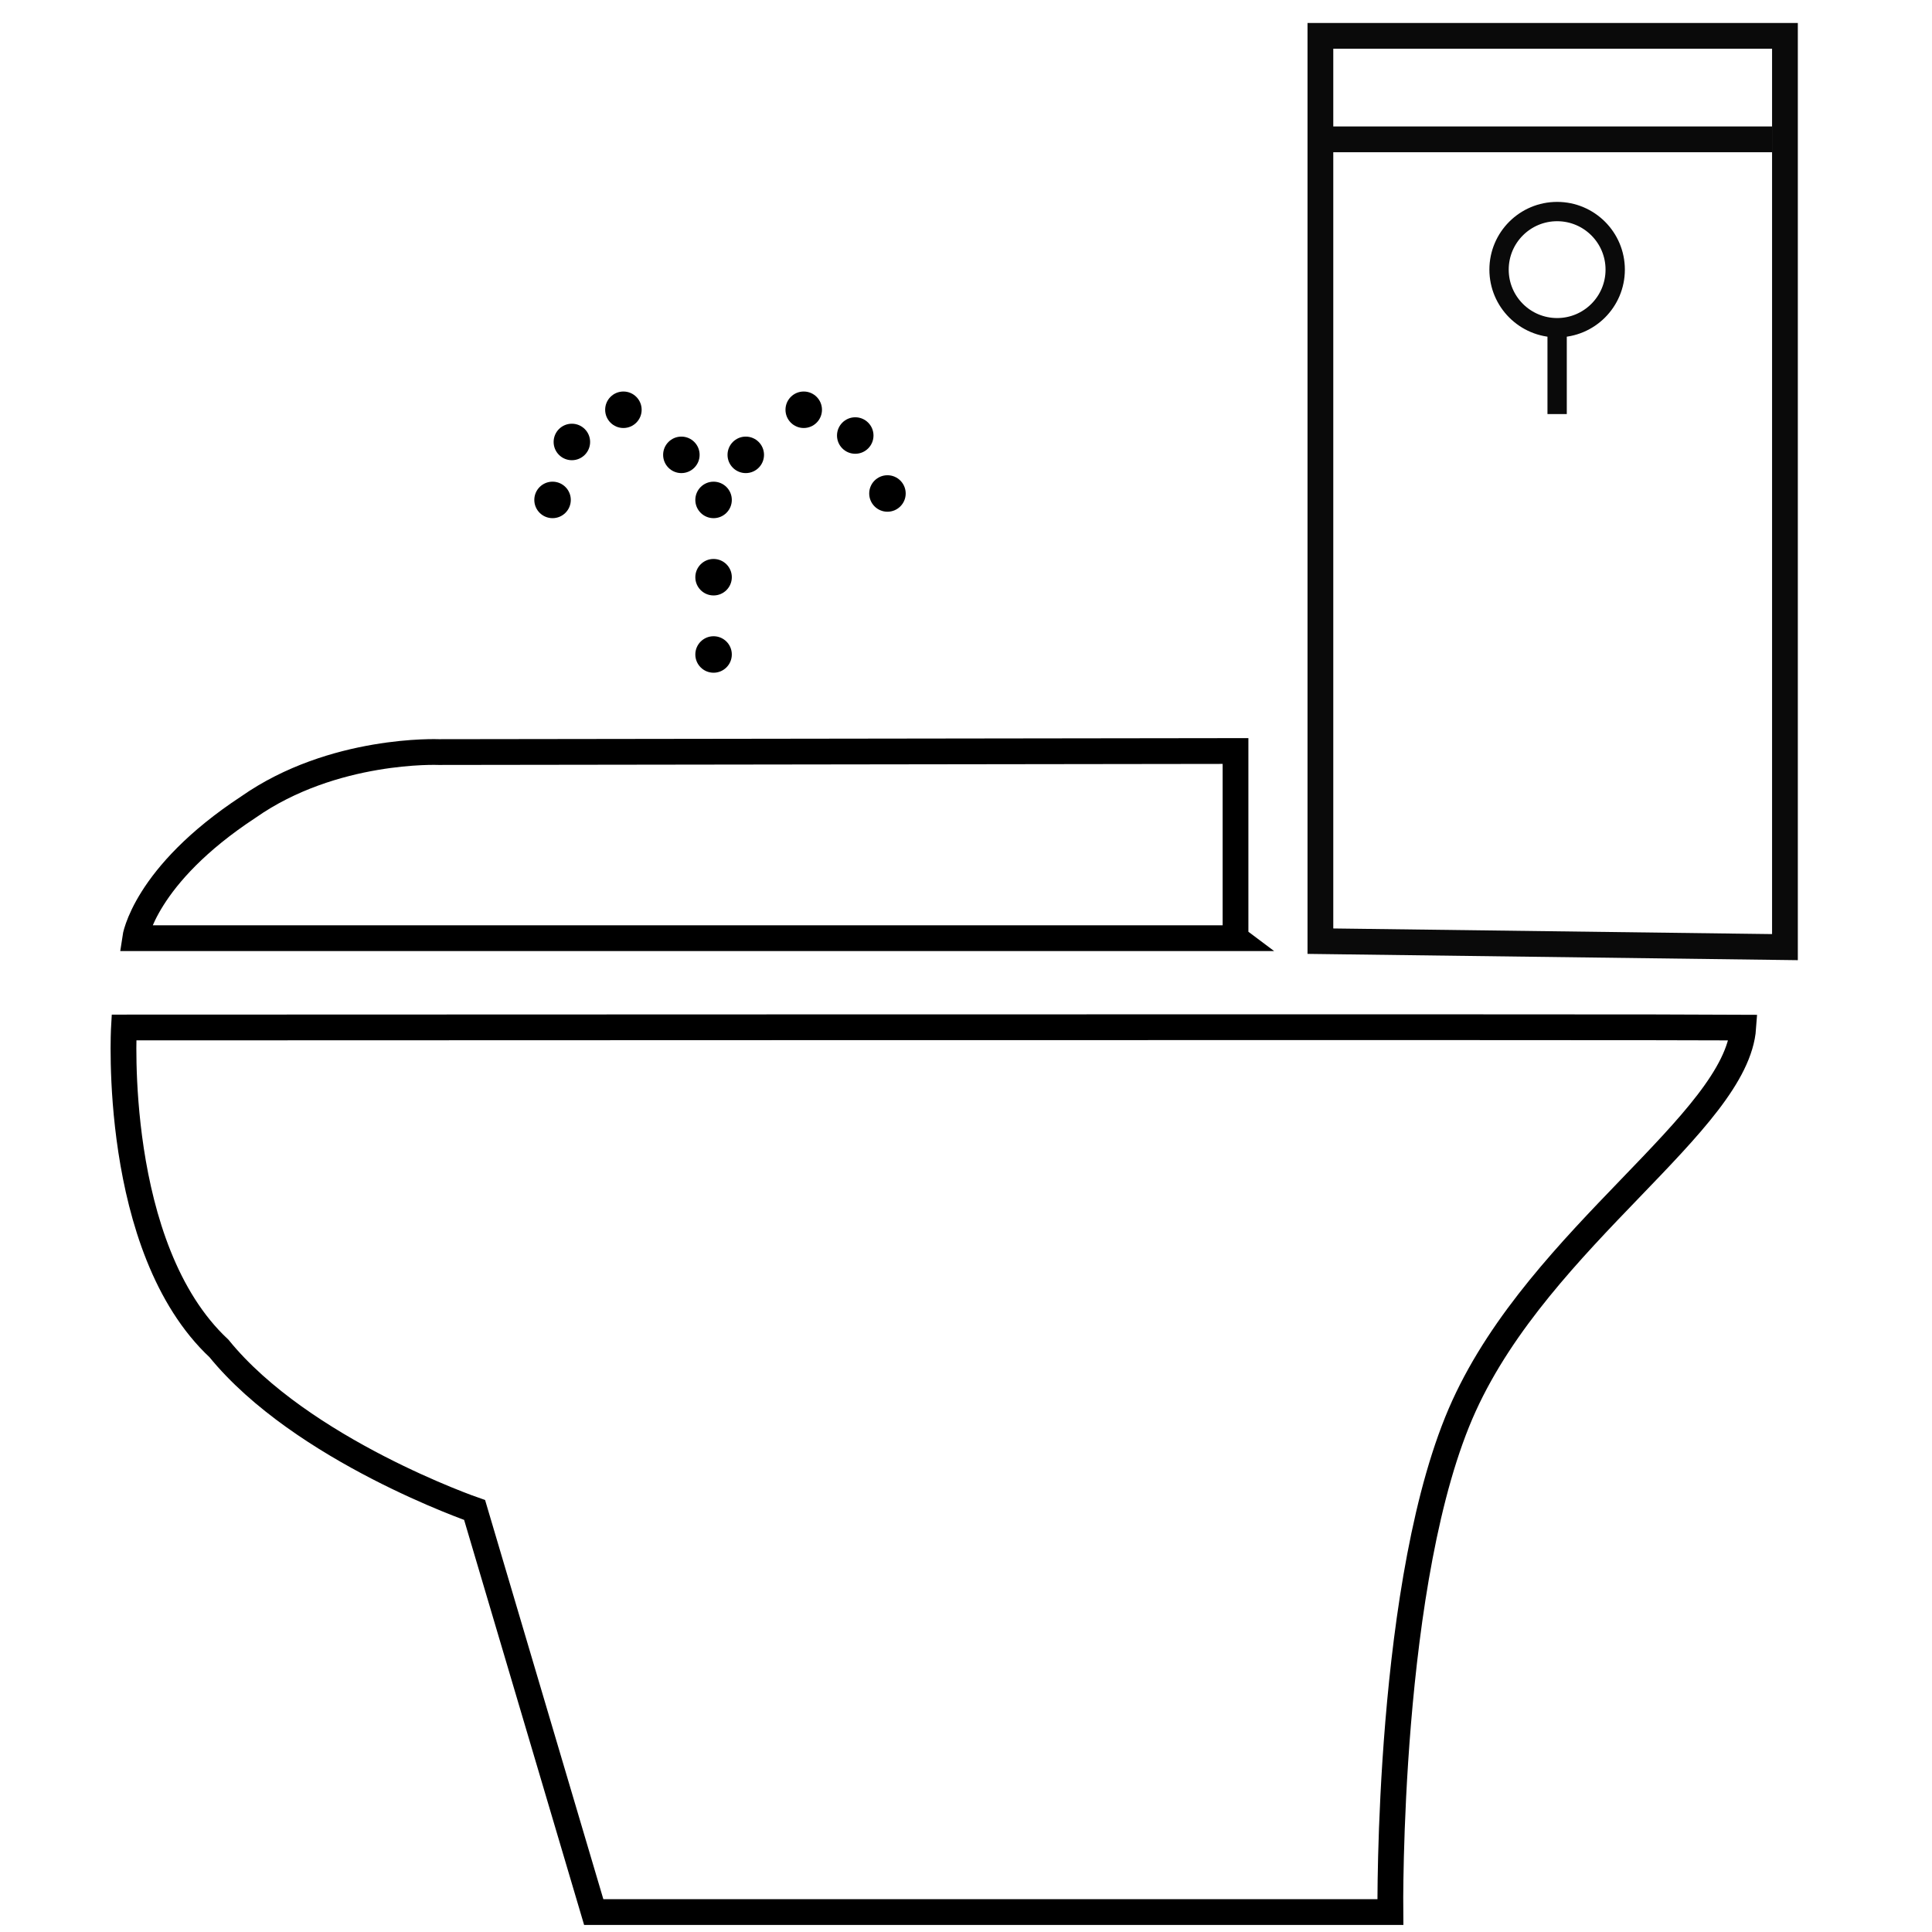
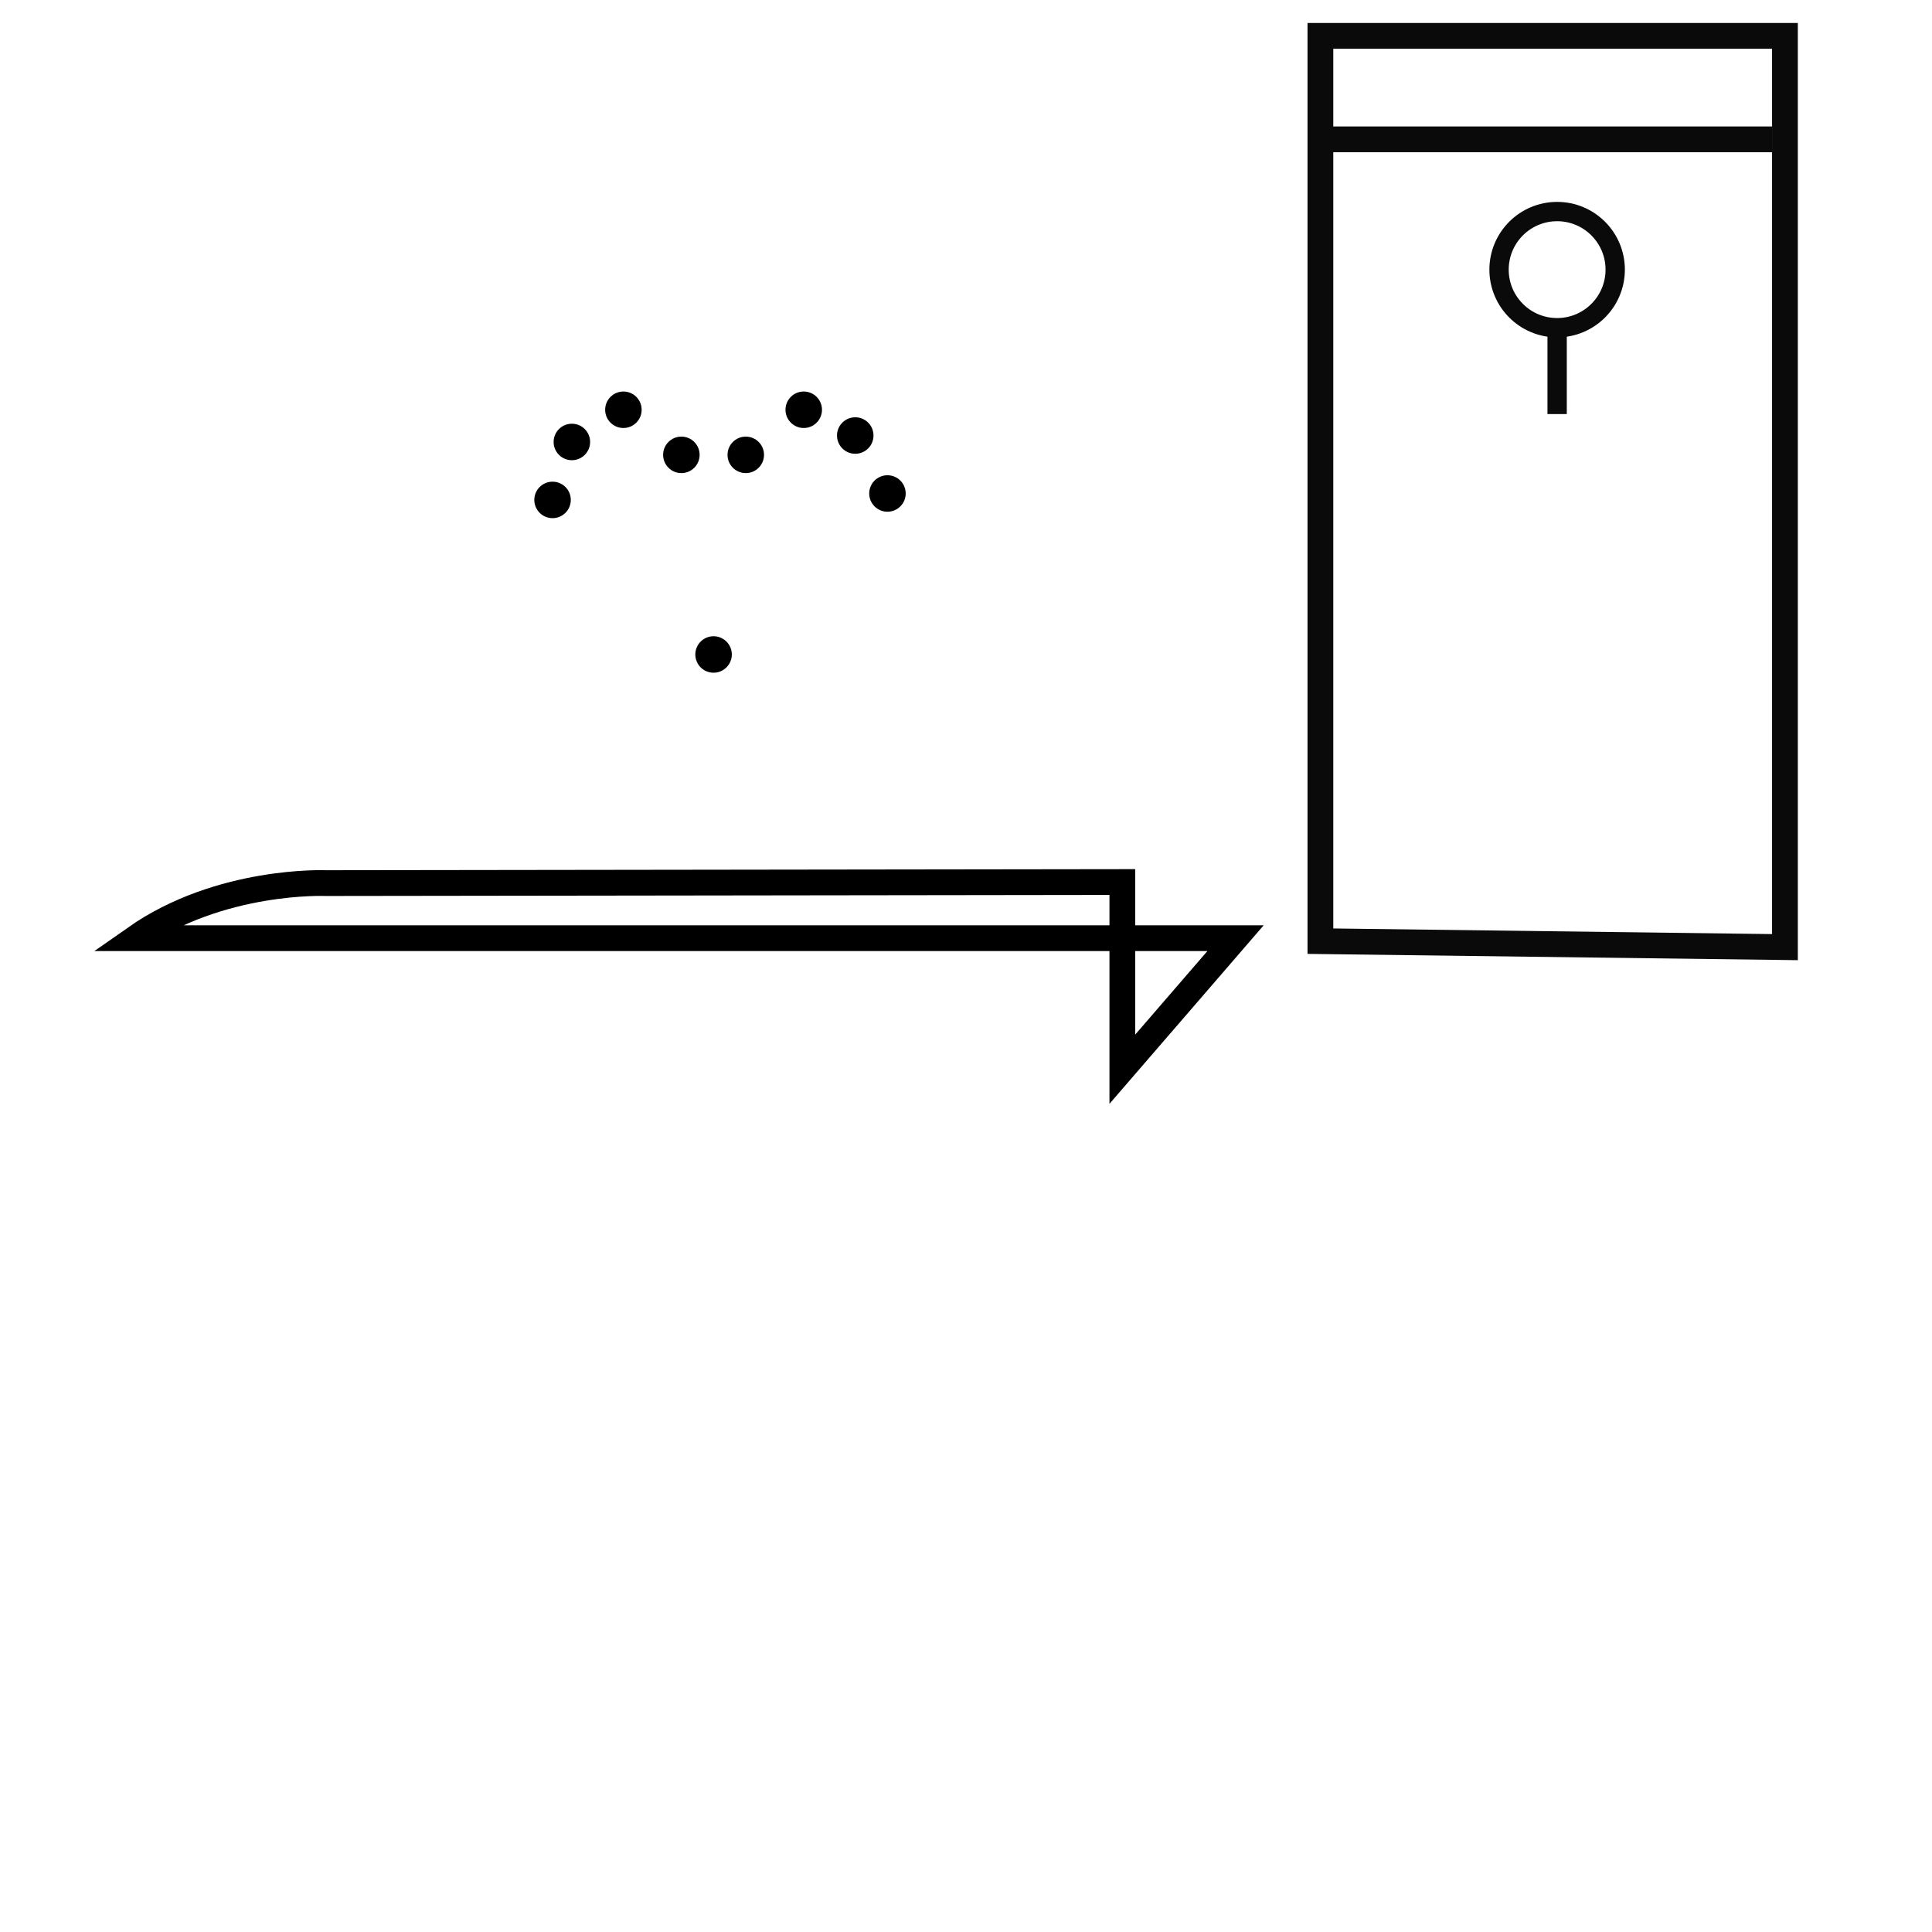
<svg xmlns="http://www.w3.org/2000/svg" version="1.1" id="レイヤー_1" x="0px" y="0px" width="300px" height="300px" viewBox="0 0 300 300" enable-background="new 0 0 300 300" xml:space="preserve">
  <polygon fill="none" stroke="#0A0A0A" stroke-width="4" stroke-miterlimit="10" points="205.031,146.145 205.031,5.566   277.166,5.566 277.166,147.07 " />
-   <line fill="none" x1="207.805" y1="27.762" x2="279.941" y2="27.762" />
  <line fill="none" x1="207.805" y1="27.762" x2="276.702" y2="27.762" />
  <circle fill="none" stroke="#0A0A0A" stroke-width="3" stroke-miterlimit="10" cx="241.79" cy="41.868" r="9.018" />
-   <path fill="none" stroke="#000000" stroke-width="4" stroke-miterlimit="10" d="M191.852,145.683H20.979  c0,0,1.387-9.712,17.573-20.347c13.179-9.248,29.595-8.555,29.595-8.555l123.703-0.164v29.065L191.852,145.683L191.852,145.683z" />
-   <path fill="none" stroke="#000000" stroke-width="4" stroke-miterlimit="10" d="M19.245,159.548c0,0-1.966,34.232,14.758,49.841  c12.873,15.834,39.694,25.082,39.694,25.082l18.496,62.43h123.702c0,0-0.582-52.254,11.443-78.613  c12.021-26.357,42.311-44.047,43.352-58.73C260.172,159.441,19.245,159.548,19.245,159.548z" />
+   <path fill="none" stroke="#000000" stroke-width="4" stroke-miterlimit="10" d="M191.852,145.683H20.979  c13.179-9.248,29.595-8.555,29.595-8.555l123.703-0.164v29.065L191.852,145.683L191.852,145.683z" />
  <line fill="none" stroke="#0A0A0A" stroke-width="3" stroke-miterlimit="10" x1="241.79" y1="50.075" x2="241.79" y2="64.296" />
  <line fill="none" stroke="#0A0A0A" stroke-width="4" stroke-miterlimit="10" x1="206.417" y1="21.636" x2="275.199" y2="21.636" />
  <circle cx="110.803" cy="101.627" r="2.833" />
-   <circle cx="110.803" cy="89.628" r="2.833" />
-   <circle cx="110.803" cy="77.628" r="2.833" />
  <circle cx="105.803" cy="70.629" r="2.833" />
  <circle cx="115.803" cy="70.629" r="2.833" />
  <circle cx="124.803" cy="63.628" r="2.833" />
  <circle cx="96.802" cy="63.628" r="2.833" />
  <circle cx="132.803" cy="67.628" r="2.833" />
  <circle cx="137.803" cy="76.628" r="2.833" />
  <circle cx="88.8" cy="68.628" r="2.833" />
  <circle cx="85.8" cy="77.627" r="2.833" />
</svg>